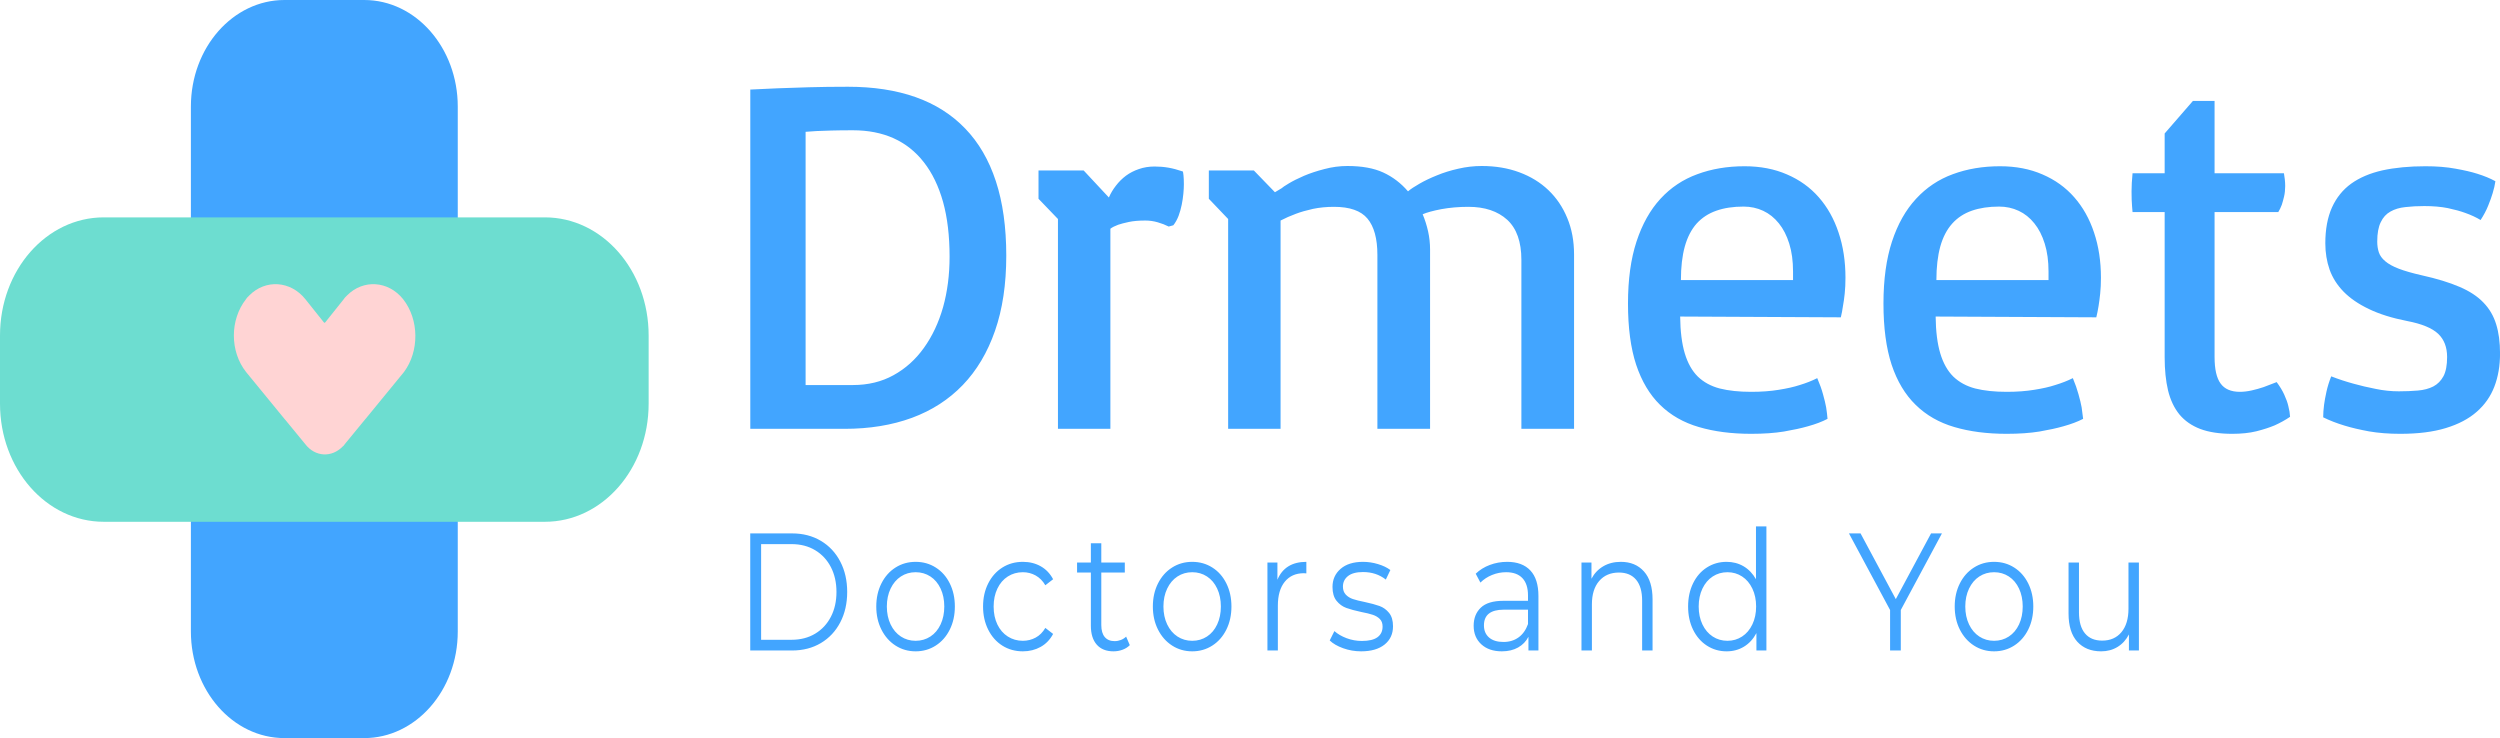
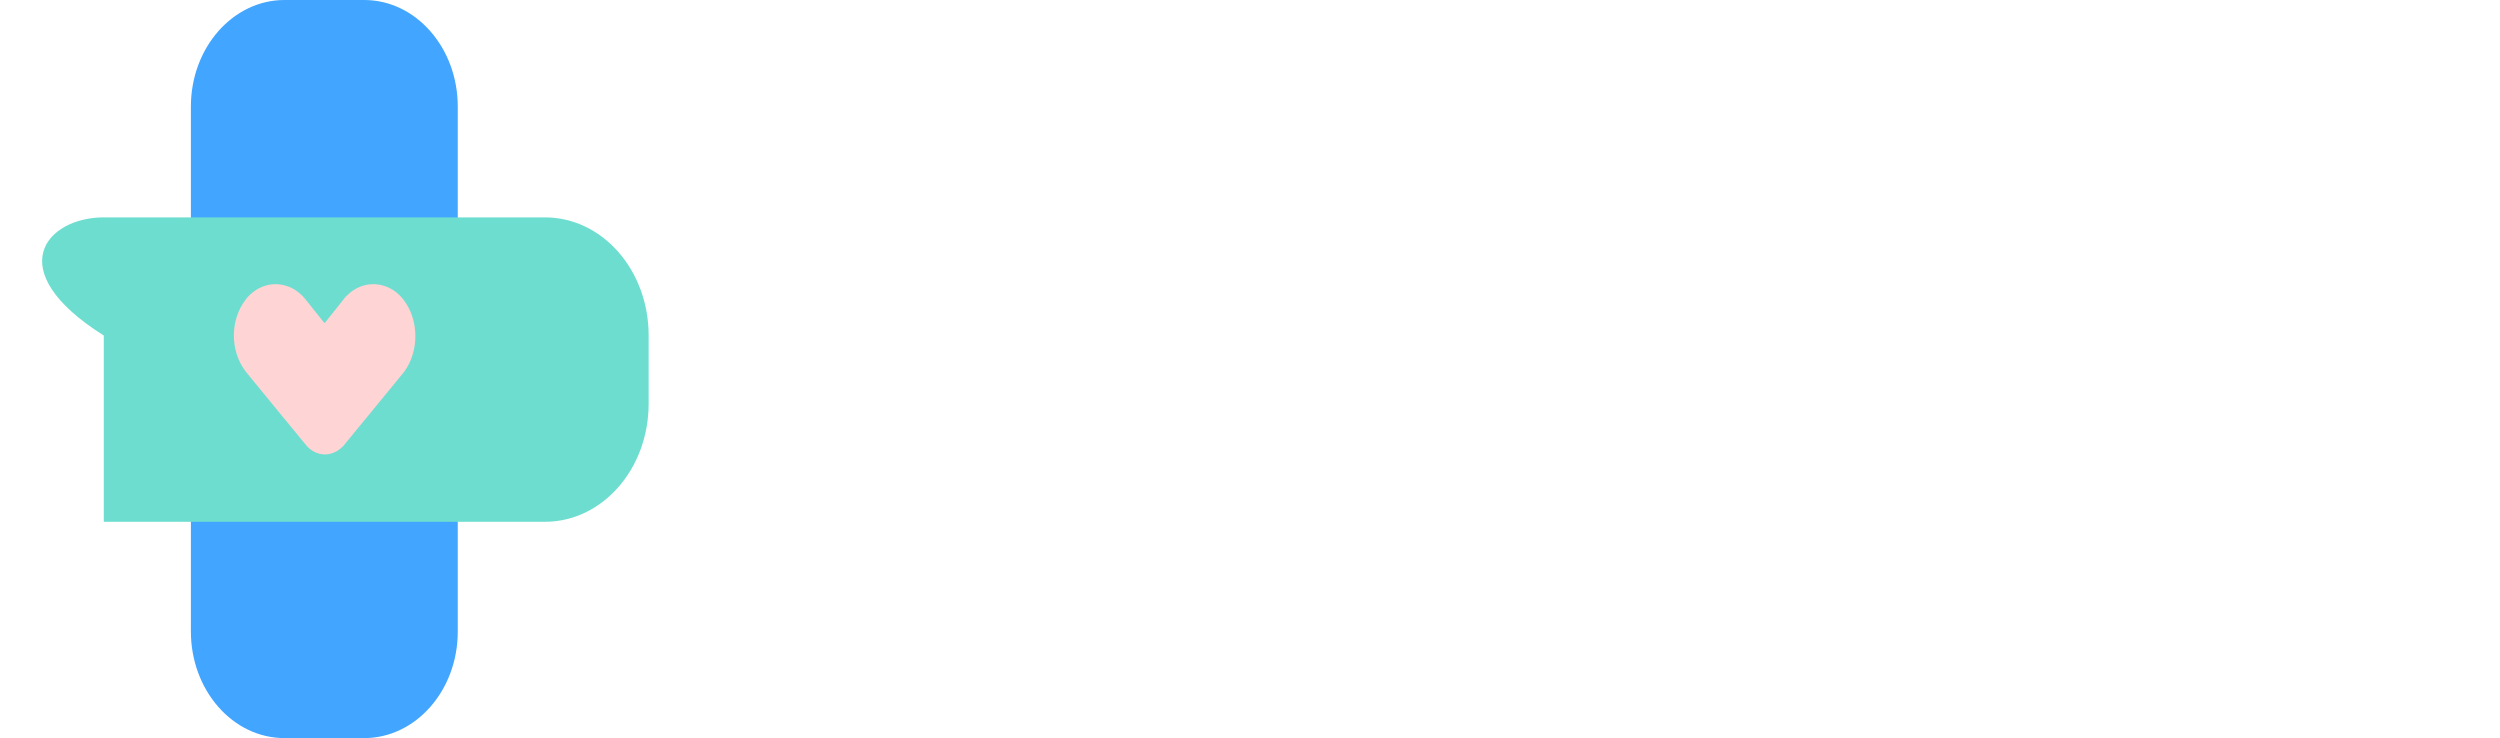
<svg xmlns="http://www.w3.org/2000/svg" width="210" height="62" viewBox="0 0 210 62" fill="none">
  <g clip-path="url(#clip0_116_3134)">
    <g clip-path="url(#clip1_116_3134)">
      <path d="M38.452 8.952V53.048C38.452 58.011 34.91 62 30.59 62H23.896C19.537 62 16.035 57.967 16.035 53.048V8.952C16.035 3.989 19.576 0 23.896 0H30.59C34.949 0 38.452 4.033 38.452 8.952Z" fill="#42A5FF" />
-       <path d="M54.486 28.186V33.903C54.486 39.398 50.594 43.83 45.769 43.83H8.718C3.892 43.83 0 39.398 0 33.903V28.186C0 22.691 3.892 18.259 8.718 18.259H45.769C50.594 18.259 54.486 22.691 54.486 28.186Z" fill="#6DDDD0" />
+       <path d="M54.486 28.186V33.903C54.486 39.398 50.594 43.83 45.769 43.83H8.718V28.186C0 22.691 3.892 18.259 8.718 18.259H45.769C50.594 18.259 54.486 22.691 54.486 28.186Z" fill="#6DDDD0" />
      <path d="M33.86 25.128C32.614 23.577 30.513 23.444 29.151 24.818C29.073 24.906 28.956 24.995 28.878 25.128L27.321 27.078C27.282 27.122 27.243 27.122 27.204 27.078L25.648 25.128C24.402 23.577 22.301 23.444 20.939 24.818C20.861 24.906 20.744 24.995 20.666 25.128C19.304 26.856 19.304 29.515 20.666 31.244L23.896 35.188L23.974 35.277L25.648 37.315C26.465 38.379 27.866 38.467 28.8 37.492C28.878 37.448 28.917 37.359 28.956 37.315L30.629 35.277L30.707 35.188L33.938 31.244C35.222 29.515 35.222 26.856 33.86 25.128Z" fill="#FFD4D4" />
    </g>
    <g clip-path="url(#clip2_116_3134)">
-       <path d="M63.02 54.641V44.806H66.537C67.45 44.806 68.256 45.015 68.955 45.432C69.654 45.848 70.197 46.429 70.584 47.174C70.971 47.919 71.164 48.769 71.164 49.724C71.164 50.679 70.971 51.529 70.584 52.274C70.197 53.019 69.654 53.599 68.955 54.016C68.256 54.433 67.45 54.641 66.537 54.641H63.02ZM63.934 53.742H66.488C67.244 53.742 67.906 53.571 68.474 53.229C69.042 52.888 69.482 52.414 69.794 51.81C70.107 51.206 70.263 50.511 70.263 49.724C70.263 48.937 70.107 48.242 69.794 47.638C69.482 47.033 69.042 46.56 68.474 46.218C67.906 45.877 67.244 45.706 66.488 45.706H63.934V53.742ZM76.914 54.712C76.288 54.712 75.725 54.55 75.223 54.227C74.721 53.904 74.327 53.456 74.039 52.885C73.751 52.314 73.607 51.667 73.607 50.946C73.607 50.225 73.751 49.579 74.039 49.007C74.327 48.436 74.721 47.991 75.223 47.673C75.725 47.354 76.288 47.195 76.914 47.195C77.539 47.195 78.102 47.354 78.604 47.673C79.106 47.991 79.499 48.436 79.782 49.007C80.066 49.579 80.208 50.225 80.208 50.946C80.208 51.667 80.066 52.314 79.782 52.885C79.499 53.456 79.106 53.904 78.604 54.227C78.102 54.55 77.539 54.712 76.914 54.712ZM76.914 53.827C77.374 53.827 77.787 53.707 78.154 53.468C78.52 53.229 78.805 52.89 79.011 52.45C79.217 52.009 79.32 51.508 79.32 50.946C79.32 50.384 79.217 49.883 79.011 49.443C78.805 49.003 78.52 48.663 78.154 48.424C77.787 48.185 77.374 48.066 76.914 48.066C76.453 48.066 76.04 48.185 75.674 48.424C75.308 48.663 75.02 49.003 74.81 49.443C74.6 49.883 74.495 50.384 74.495 50.946C74.495 51.508 74.6 52.009 74.81 52.45C75.02 52.89 75.308 53.229 75.674 53.468C76.04 53.707 76.453 53.827 76.914 53.827ZM85.921 54.712C85.279 54.712 84.705 54.552 84.199 54.234C83.694 53.915 83.297 53.468 83.009 52.892C82.721 52.316 82.577 51.667 82.577 50.946C82.577 50.225 82.721 49.579 83.009 49.007C83.297 48.436 83.694 47.991 84.199 47.673C84.705 47.354 85.279 47.195 85.921 47.195C86.48 47.195 86.98 47.319 87.42 47.567C87.86 47.815 88.207 48.178 88.462 48.656L87.808 49.162C87.594 48.797 87.323 48.523 86.994 48.34C86.665 48.157 86.307 48.066 85.921 48.066C85.452 48.066 85.03 48.185 84.656 48.424C84.282 48.663 83.99 49.003 83.78 49.443C83.57 49.883 83.465 50.384 83.465 50.946C83.465 51.518 83.57 52.021 83.78 52.457C83.99 52.892 84.282 53.229 84.656 53.468C85.03 53.707 85.452 53.827 85.921 53.827C86.307 53.827 86.665 53.737 86.994 53.559C87.323 53.382 87.594 53.11 87.808 52.745L88.462 53.25C88.207 53.728 87.858 54.091 87.414 54.339C86.969 54.587 86.472 54.712 85.921 54.712ZM94.594 53.475L94.903 54.192C94.739 54.36 94.535 54.489 94.292 54.578C94.05 54.667 93.797 54.712 93.533 54.712C92.925 54.712 92.456 54.524 92.127 54.15C91.798 53.775 91.633 53.246 91.633 52.562V48.094H90.474V47.251H91.633V45.635H92.509V47.251H94.484V48.094H92.509V52.506C92.509 52.946 92.606 53.281 92.799 53.51C92.993 53.74 93.27 53.855 93.632 53.855C93.813 53.855 93.988 53.822 94.156 53.756C94.325 53.691 94.471 53.597 94.594 53.475ZM100.147 54.712C99.522 54.712 98.958 54.55 98.457 54.227C97.955 53.904 97.56 53.456 97.272 52.885C96.984 52.314 96.84 51.667 96.84 50.946C96.84 50.225 96.984 49.579 97.272 49.007C97.56 48.436 97.955 47.991 98.457 47.673C98.958 47.354 99.522 47.195 100.147 47.195C100.772 47.195 101.335 47.354 101.837 47.673C102.339 47.991 102.732 48.436 103.015 49.007C103.299 49.579 103.441 50.225 103.441 50.946C103.441 51.667 103.299 52.314 103.015 52.885C102.732 53.456 102.339 53.904 101.837 54.227C101.335 54.55 100.772 54.712 100.147 54.712ZM100.147 53.827C100.607 53.827 101.021 53.707 101.387 53.468C101.753 53.229 102.039 52.89 102.244 52.45C102.45 52.009 102.553 51.508 102.553 50.946C102.553 50.384 102.45 49.883 102.244 49.443C102.039 49.003 101.753 48.663 101.387 48.424C101.021 48.185 100.607 48.066 100.147 48.066C99.686 48.066 99.273 48.185 98.907 48.424C98.541 48.663 98.253 49.003 98.043 49.443C97.833 49.883 97.728 50.384 97.728 50.946C97.728 51.508 97.833 52.009 98.043 52.45C98.253 52.89 98.541 53.229 98.907 53.468C99.273 53.707 99.686 53.827 100.147 53.827ZM107.303 48.698C107.509 48.202 107.815 47.827 108.222 47.574C108.629 47.321 109.133 47.195 109.734 47.195V48.164L109.524 48.15C108.841 48.15 108.307 48.389 107.92 48.867C107.533 49.344 107.34 50.014 107.34 50.876V54.641H106.464V47.251H107.303V48.698ZM114.336 54.712C113.81 54.712 113.306 54.625 112.825 54.452C112.343 54.278 111.967 54.061 111.696 53.798L112.09 53.012C112.362 53.255 112.703 53.454 113.114 53.609C113.526 53.763 113.954 53.84 114.398 53.84C114.99 53.84 115.428 53.735 115.712 53.524C115.996 53.314 116.137 53.016 116.137 52.632C116.137 52.361 116.059 52.148 115.903 51.993C115.747 51.838 115.549 51.721 115.311 51.642C115.072 51.562 114.756 51.485 114.361 51.41C113.834 51.297 113.411 51.183 113.09 51.066C112.769 50.949 112.496 50.749 112.269 50.468C112.043 50.188 111.93 49.799 111.93 49.302C111.93 48.684 112.156 48.178 112.609 47.785C113.061 47.392 113.69 47.195 114.496 47.195C114.916 47.195 115.335 47.258 115.755 47.385C116.174 47.511 116.52 47.677 116.791 47.883L116.409 48.684C115.874 48.263 115.237 48.052 114.496 48.052C113.937 48.052 113.515 48.164 113.232 48.389C112.948 48.614 112.806 48.909 112.806 49.274C112.806 49.555 112.886 49.78 113.047 49.949C113.207 50.117 113.407 50.241 113.645 50.321C113.884 50.401 114.213 50.483 114.632 50.567C115.15 50.679 115.566 50.792 115.878 50.904C116.191 51.017 116.458 51.209 116.68 51.48C116.902 51.752 117.013 52.126 117.013 52.604C117.013 53.25 116.777 53.763 116.304 54.143C115.831 54.522 115.175 54.712 114.336 54.712ZM126.6 47.195C127.448 47.195 128.097 47.436 128.55 47.919C129.002 48.401 129.228 49.115 129.228 50.061V54.641H128.389V53.489C128.192 53.873 127.902 54.173 127.52 54.389C127.137 54.604 126.683 54.712 126.156 54.712C125.432 54.712 124.857 54.515 124.429 54.121C124.001 53.728 123.787 53.208 123.787 52.562C123.787 51.934 123.987 51.429 124.386 51.045C124.785 50.66 125.42 50.468 126.292 50.468H128.352V50.019C128.352 49.382 128.196 48.897 127.884 48.565C127.571 48.232 127.114 48.066 126.514 48.066C126.103 48.066 125.708 48.143 125.33 48.298C124.951 48.452 124.626 48.666 124.355 48.937L123.96 48.192C124.289 47.874 124.684 47.628 125.144 47.455C125.605 47.282 126.09 47.195 126.6 47.195ZM126.292 53.925C126.785 53.925 127.209 53.796 127.563 53.538C127.916 53.281 128.18 52.908 128.352 52.422V51.213H126.317C125.206 51.213 124.651 51.653 124.651 52.534C124.651 52.965 124.795 53.304 125.083 53.553C125.371 53.801 125.774 53.925 126.292 53.925ZM136.15 47.195C136.965 47.195 137.612 47.464 138.094 48.003C138.575 48.541 138.815 49.326 138.815 50.356V54.641H137.939V50.455C137.939 49.686 137.771 49.101 137.434 48.698C137.096 48.295 136.615 48.094 135.99 48.094C135.291 48.094 134.738 48.331 134.33 48.804C133.923 49.277 133.72 49.93 133.72 50.764V54.641H132.844V47.251H133.683V48.614C133.921 48.164 134.252 47.815 134.676 47.567C135.1 47.319 135.591 47.195 136.15 47.195ZM147.502 44.216H148.378V54.641H147.539V53.18C147.275 53.677 146.928 54.056 146.496 54.318C146.064 54.581 145.577 54.712 145.034 54.712C144.425 54.712 143.874 54.552 143.381 54.234C142.887 53.915 142.501 53.471 142.221 52.899C141.941 52.328 141.801 51.677 141.801 50.946C141.801 50.216 141.941 49.565 142.221 48.993C142.501 48.422 142.887 47.979 143.381 47.666C143.874 47.352 144.425 47.195 145.034 47.195C145.56 47.195 146.035 47.319 146.459 47.567C146.883 47.815 147.23 48.178 147.502 48.656V44.216ZM145.108 53.827C145.56 53.827 145.97 53.707 146.336 53.468C146.702 53.229 146.99 52.89 147.199 52.45C147.409 52.009 147.514 51.508 147.514 50.946C147.514 50.384 147.409 49.883 147.199 49.443C146.99 49.003 146.702 48.663 146.336 48.424C145.97 48.185 145.56 48.066 145.108 48.066C144.647 48.066 144.234 48.185 143.868 48.424C143.502 48.663 143.214 49.003 143.004 49.443C142.795 49.883 142.69 50.384 142.69 50.946C142.69 51.508 142.795 52.009 143.004 52.45C143.214 52.89 143.502 53.229 143.868 53.468C144.234 53.707 144.647 53.827 145.108 53.827ZM163.122 44.806L159.667 51.241V54.641H158.767V51.241L155.312 44.806H156.287L159.248 50.328L162.209 44.806H163.122ZM167.502 54.712C166.877 54.712 166.314 54.55 165.812 54.227C165.31 53.904 164.915 53.456 164.627 52.885C164.34 52.314 164.196 51.667 164.196 50.946C164.196 50.225 164.34 49.579 164.627 49.007C164.915 48.436 165.31 47.991 165.812 47.673C166.314 47.354 166.877 47.195 167.502 47.195C168.127 47.195 168.691 47.354 169.193 47.673C169.694 47.991 170.087 48.436 170.371 49.007C170.655 49.579 170.797 50.225 170.797 50.946C170.797 51.667 170.655 52.314 170.371 52.885C170.087 53.456 169.694 53.904 169.193 54.227C168.691 54.55 168.127 54.712 167.502 54.712ZM167.502 53.827C167.963 53.827 168.376 53.707 168.742 53.468C169.108 53.229 169.394 52.89 169.6 52.45C169.805 52.009 169.908 51.508 169.908 50.946C169.908 50.384 169.805 49.883 169.6 49.443C169.394 49.003 169.108 48.663 168.742 48.424C168.376 48.185 167.963 48.066 167.502 48.066C167.042 48.066 166.628 48.185 166.262 48.424C165.896 48.663 165.608 49.003 165.399 49.443C165.189 49.883 165.084 50.384 165.084 50.946C165.084 51.508 165.189 52.009 165.399 52.45C165.608 52.89 165.896 53.229 166.262 53.468C166.628 53.707 167.042 53.827 167.502 53.827ZM178.792 47.251H179.668V54.641H178.829V53.293C178.599 53.742 178.282 54.091 177.879 54.339C177.476 54.587 177.015 54.712 176.497 54.712C175.65 54.712 174.981 54.442 174.492 53.904C174.003 53.365 173.758 52.576 173.758 51.536V47.251H174.634V51.438C174.634 52.215 174.802 52.806 175.14 53.208C175.477 53.611 175.958 53.812 176.583 53.812C177.266 53.812 177.805 53.576 178.2 53.103C178.594 52.63 178.792 51.972 178.792 51.129V47.251Z" fill="#42A5FF" />
-     </g>
+       </g>
    <g clip-path="url(#clip3_116_3134)">
      <path d="M63.025 36.022V7.523C63.72 7.495 64.493 7.459 65.343 7.416C66.087 7.387 66.955 7.359 67.945 7.33C68.942 7.301 70.038 7.287 71.232 7.287C73.374 7.287 75.267 7.577 76.91 8.158C78.554 8.739 79.941 9.617 81.072 10.793C82.21 11.969 83.07 13.445 83.653 15.223C84.236 17.001 84.527 19.088 84.527 21.482C84.527 23.877 84.211 25.981 83.579 27.795C82.947 29.609 82.045 31.125 80.872 32.344C79.699 33.563 78.276 34.48 76.605 35.097C74.926 35.714 73.04 36.022 70.947 36.022H63.025ZM67.671 32.344H71.643C72.921 32.344 74.059 32.068 75.056 31.516C76.061 30.964 76.91 30.2 77.606 29.225C78.308 28.25 78.845 27.11 79.218 25.805C79.583 24.493 79.765 23.081 79.765 21.568C79.765 19.819 79.583 18.285 79.218 16.966C78.845 15.639 78.308 14.528 77.606 13.632C76.91 12.736 76.061 12.062 75.056 11.61C74.059 11.165 72.921 10.943 71.643 10.943C70.94 10.943 70.336 10.95 69.831 10.965C69.325 10.979 68.914 10.993 68.598 11.008C68.226 11.037 67.917 11.058 67.671 11.072V32.344ZM87.235 14.32H91.028L93.145 16.589C93.293 16.245 93.489 15.915 93.735 15.6C93.974 15.284 94.255 15.005 94.578 14.761C94.901 14.524 95.263 14.338 95.663 14.202C96.07 14.058 96.513 13.987 96.991 13.987C97.391 13.987 97.777 14.019 98.15 14.084C98.515 14.148 98.919 14.255 99.361 14.406C99.375 14.435 99.393 14.546 99.414 14.739C99.435 14.94 99.445 15.188 99.445 15.482C99.445 15.704 99.431 15.965 99.403 16.267C99.375 16.568 99.329 16.876 99.266 17.191C99.203 17.507 99.115 17.819 99.003 18.127C98.883 18.435 98.736 18.701 98.56 18.923L98.171 19.03C97.89 18.887 97.584 18.769 97.254 18.675C96.917 18.575 96.569 18.525 96.211 18.525C95.663 18.525 95.203 18.564 94.831 18.643C94.459 18.722 94.157 18.801 93.925 18.88C93.651 18.98 93.433 19.091 93.272 19.213V36.022H88.868V18.396L87.235 16.697V14.32ZM103.164 18.396L101.542 16.697V14.32H105.324L107.094 16.148L107.652 15.815C107.723 15.743 107.926 15.607 108.263 15.406C108.593 15.206 109.015 14.994 109.528 14.772C110.033 14.557 110.606 14.367 111.245 14.202C111.884 14.03 112.53 13.944 113.183 13.944C114.405 13.944 115.41 14.127 116.196 14.492C116.99 14.858 117.682 15.385 118.272 16.073C118.49 15.887 118.813 15.671 119.241 15.428C119.663 15.184 120.151 14.951 120.706 14.729C121.26 14.499 121.861 14.313 122.507 14.169C123.153 14.019 123.806 13.944 124.467 13.944C125.618 13.944 126.668 14.119 127.617 14.471C128.572 14.822 129.39 15.324 130.071 15.976C130.753 16.629 131.279 17.41 131.652 18.321C132.031 19.224 132.221 20.246 132.221 21.386V36.022H127.796V21.826C127.796 20.314 127.399 19.192 126.605 18.46C125.805 17.736 124.719 17.374 123.35 17.374C122.542 17.374 121.784 17.439 121.074 17.568C120.372 17.704 119.849 17.847 119.504 17.998C119.694 18.45 119.845 18.926 119.958 19.428C120.07 19.93 120.126 20.443 120.126 20.966V36.022H115.701V21.407C115.701 20.045 115.424 19.03 114.869 18.364C114.321 17.704 113.384 17.374 112.056 17.374C111.424 17.374 110.834 17.432 110.286 17.546C109.738 17.668 109.264 17.804 108.864 17.955C108.4 18.127 107.968 18.317 107.568 18.525V36.022H103.164V18.396ZM136.751 25.494C136.751 23.479 136.99 21.744 137.467 20.289C137.945 18.833 138.615 17.636 139.479 16.697C140.343 15.758 141.376 15.069 142.577 14.632C143.778 14.187 145.098 13.965 146.538 13.965C147.872 13.965 149.063 14.195 150.109 14.653C151.163 15.105 152.051 15.743 152.775 16.568C153.505 17.399 154.06 18.389 154.439 19.536C154.826 20.683 155.019 21.948 155.019 23.332C155.019 23.812 154.998 24.253 154.956 24.655C154.914 25.063 154.864 25.415 154.808 25.709C154.759 26.06 154.699 26.375 154.629 26.655L141.133 26.59C141.147 27.838 141.277 28.87 141.523 29.688C141.769 30.505 142.134 31.154 142.619 31.634C143.111 32.107 143.725 32.441 144.463 32.634C145.207 32.821 146.085 32.914 147.096 32.914C147.96 32.914 148.736 32.856 149.425 32.742C150.106 32.634 150.689 32.502 151.174 32.344C151.721 32.179 152.213 31.985 152.648 31.763C152.859 32.251 153.021 32.702 153.133 33.118C153.252 33.541 153.34 33.907 153.396 34.215C153.453 34.581 153.491 34.903 153.512 35.183C153.063 35.42 152.515 35.627 151.869 35.807C151.321 35.965 150.65 36.111 149.857 36.248C149.063 36.377 148.143 36.441 147.096 36.441C145.453 36.441 143.988 36.251 142.703 35.871C141.418 35.498 140.333 34.878 139.448 34.011C138.57 33.151 137.899 32.025 137.436 30.634C136.979 29.243 136.751 27.53 136.751 25.494ZM141.197 23.526H150.615V22.805C150.615 21.923 150.51 21.145 150.299 20.471C150.088 19.79 149.797 19.22 149.425 18.762C149.052 18.296 148.613 17.944 148.108 17.708C147.602 17.471 147.054 17.353 146.464 17.353C145.593 17.353 144.831 17.467 144.178 17.697C143.518 17.926 142.963 18.288 142.514 18.783C142.071 19.285 141.741 19.927 141.523 20.708C141.305 21.497 141.197 22.436 141.197 23.526ZM158.211 25.494C158.211 23.479 158.45 21.744 158.927 20.289C159.405 18.833 160.079 17.636 160.95 16.697C161.814 15.758 162.843 15.069 164.037 14.632C165.238 14.187 166.559 13.965 167.998 13.965C169.333 13.965 170.523 14.195 171.57 14.653C172.623 15.105 173.512 15.743 174.235 16.568C174.966 17.399 175.521 18.389 175.9 19.536C176.286 20.683 176.479 21.948 176.479 23.332C176.479 23.812 176.458 24.253 176.416 24.655C176.374 25.063 176.328 25.415 176.279 25.709C176.223 26.06 176.16 26.375 176.089 26.655L162.594 26.59C162.608 27.838 162.738 28.87 162.984 29.688C163.229 30.505 163.595 31.154 164.079 31.634C164.571 32.107 165.185 32.441 165.923 32.634C166.667 32.821 167.545 32.914 168.557 32.914C169.421 32.914 170.197 32.856 170.885 32.742C171.573 32.634 172.156 32.502 172.634 32.344C173.182 32.179 173.677 31.985 174.119 31.763C174.323 32.251 174.481 32.702 174.593 33.118C174.713 33.541 174.801 33.907 174.857 34.215C174.913 34.581 174.955 34.903 174.983 35.183C174.527 35.42 173.975 35.627 173.329 35.807C172.781 35.965 172.111 36.111 171.317 36.248C170.523 36.377 169.603 36.441 168.557 36.441C166.913 36.441 165.449 36.251 164.164 35.871C162.885 35.498 161.804 34.878 160.919 34.011C160.034 33.151 159.359 32.025 158.896 30.634C158.439 29.243 158.211 27.53 158.211 25.494ZM162.657 23.526H172.076V22.805C172.076 21.923 171.97 21.145 171.759 20.471C171.549 19.79 171.257 19.22 170.885 18.762C170.513 18.296 170.074 17.944 169.568 17.708C169.062 17.471 168.515 17.353 167.925 17.353C167.061 17.353 166.299 17.467 165.638 17.697C164.978 17.926 164.427 18.288 163.984 18.783C163.535 19.285 163.201 19.927 162.984 20.708C162.766 21.497 162.657 22.436 162.657 23.526ZM181.831 30.01V17.815H179.134C179.12 17.657 179.106 17.489 179.092 17.31C179.078 17.152 179.067 16.969 179.06 16.761C179.053 16.553 179.05 16.324 179.05 16.073C179.05 15.815 179.057 15.578 179.071 15.363C179.085 15.148 179.106 14.879 179.134 14.557H181.831V11.212L184.202 8.481H186.024V14.557H191.85C191.878 14.693 191.903 14.861 191.924 15.062C191.945 15.256 191.956 15.446 191.956 15.632C191.956 15.947 191.924 16.241 191.861 16.514C191.798 16.779 191.734 17.009 191.671 17.202C191.587 17.424 191.489 17.629 191.376 17.815H186.024V29.989C186.024 31.014 186.193 31.756 186.53 32.215C186.867 32.681 187.408 32.914 188.152 32.914C188.461 32.914 188.791 32.874 189.143 32.796C189.494 32.717 189.827 32.623 190.144 32.516C190.502 32.387 190.867 32.247 191.239 32.097C191.513 32.462 191.727 32.817 191.882 33.161C192.043 33.513 192.156 33.828 192.219 34.108C192.303 34.43 192.352 34.731 192.366 35.011C191.98 35.276 191.548 35.516 191.071 35.731C190.642 35.911 190.133 36.076 189.543 36.226C188.953 36.37 188.275 36.441 187.51 36.441C186.442 36.441 185.547 36.305 184.823 36.033C184.107 35.76 183.524 35.355 183.074 34.817C182.632 34.273 182.312 33.599 182.116 32.796C181.926 31.993 181.831 31.064 181.831 30.01ZM195.148 35.054C195.148 34.731 195.172 34.38 195.222 34C195.264 33.685 195.33 33.319 195.422 32.903C195.513 32.487 195.646 32.057 195.822 31.613C196.426 31.849 197.058 32.057 197.718 32.236C198.28 32.394 198.891 32.538 199.551 32.666C200.205 32.803 200.854 32.871 201.501 32.871C202.076 32.871 202.61 32.849 203.102 32.806C203.601 32.763 204.033 32.649 204.398 32.462C204.756 32.276 205.04 31.989 205.251 31.602C205.455 31.215 205.557 30.677 205.557 29.989C205.557 29.164 205.307 28.515 204.809 28.042C204.303 27.562 203.436 27.203 202.206 26.967C200.928 26.716 199.854 26.379 198.983 25.956C198.112 25.54 197.406 25.056 196.865 24.504C196.324 23.952 195.931 23.332 195.685 22.644C195.446 21.956 195.327 21.221 195.327 20.439C195.327 19.263 195.513 18.26 195.885 17.428C196.257 16.604 196.795 15.937 197.497 15.428C198.206 14.919 199.084 14.546 200.131 14.309C201.184 14.08 202.389 13.965 203.745 13.965C204.693 13.965 205.532 14.033 206.262 14.169C207 14.299 207.615 14.442 208.106 14.6C208.682 14.779 209.184 14.987 209.613 15.223C209.571 15.532 209.493 15.869 209.381 16.234C209.29 16.543 209.163 16.894 209.002 17.288C208.847 17.675 208.636 18.073 208.37 18.482C208.004 18.26 207.579 18.062 207.095 17.89C206.687 17.74 206.196 17.604 205.62 17.482C205.044 17.367 204.384 17.31 203.639 17.31C203.063 17.31 202.533 17.338 202.048 17.396C201.564 17.446 201.146 17.571 200.795 17.772C200.443 17.966 200.173 18.263 199.983 18.665C199.787 19.059 199.688 19.6 199.688 20.289C199.688 20.625 199.734 20.93 199.825 21.203C199.917 21.475 200.096 21.722 200.363 21.945C200.63 22.174 201.005 22.382 201.49 22.568C201.975 22.755 202.624 22.941 203.439 23.128C204.696 23.407 205.75 23.73 206.6 24.096C207.442 24.454 208.113 24.895 208.612 25.418C209.111 25.934 209.465 26.54 209.676 27.236C209.894 27.924 210.003 28.745 210.003 29.698C210.003 30.724 209.844 31.648 209.528 32.473C209.212 33.297 208.717 34.004 208.043 34.592C207.376 35.179 206.512 35.635 205.451 35.957C204.398 36.28 203.123 36.441 201.627 36.441C200.665 36.441 199.79 36.373 199.004 36.237C198.217 36.093 197.532 35.932 196.949 35.753C196.282 35.552 195.682 35.319 195.148 35.054Z" fill="#42A5FF" />
    </g>
  </g>
  <defs>
    <clipPath id="clip0_116_3134">
      <rect width="210" height="62" fill="white" />
    </clipPath>
    <clipPath id="clip1_116_3134">
      <rect width="54.486" height="62" fill="white" />
    </clipPath>
    <clipPath id="clip2_116_3134">
-       <rect width="116.647" height="10.495" fill="white" transform="translate(63.02 44.216)" />
-     </clipPath>
+       </clipPath>
    <clipPath id="clip3_116_3134">
-       <rect width="146.979" height="29.154" fill="white" transform="translate(63.02 7.288)" />
-     </clipPath>
+       </clipPath>
  </defs>
</svg>